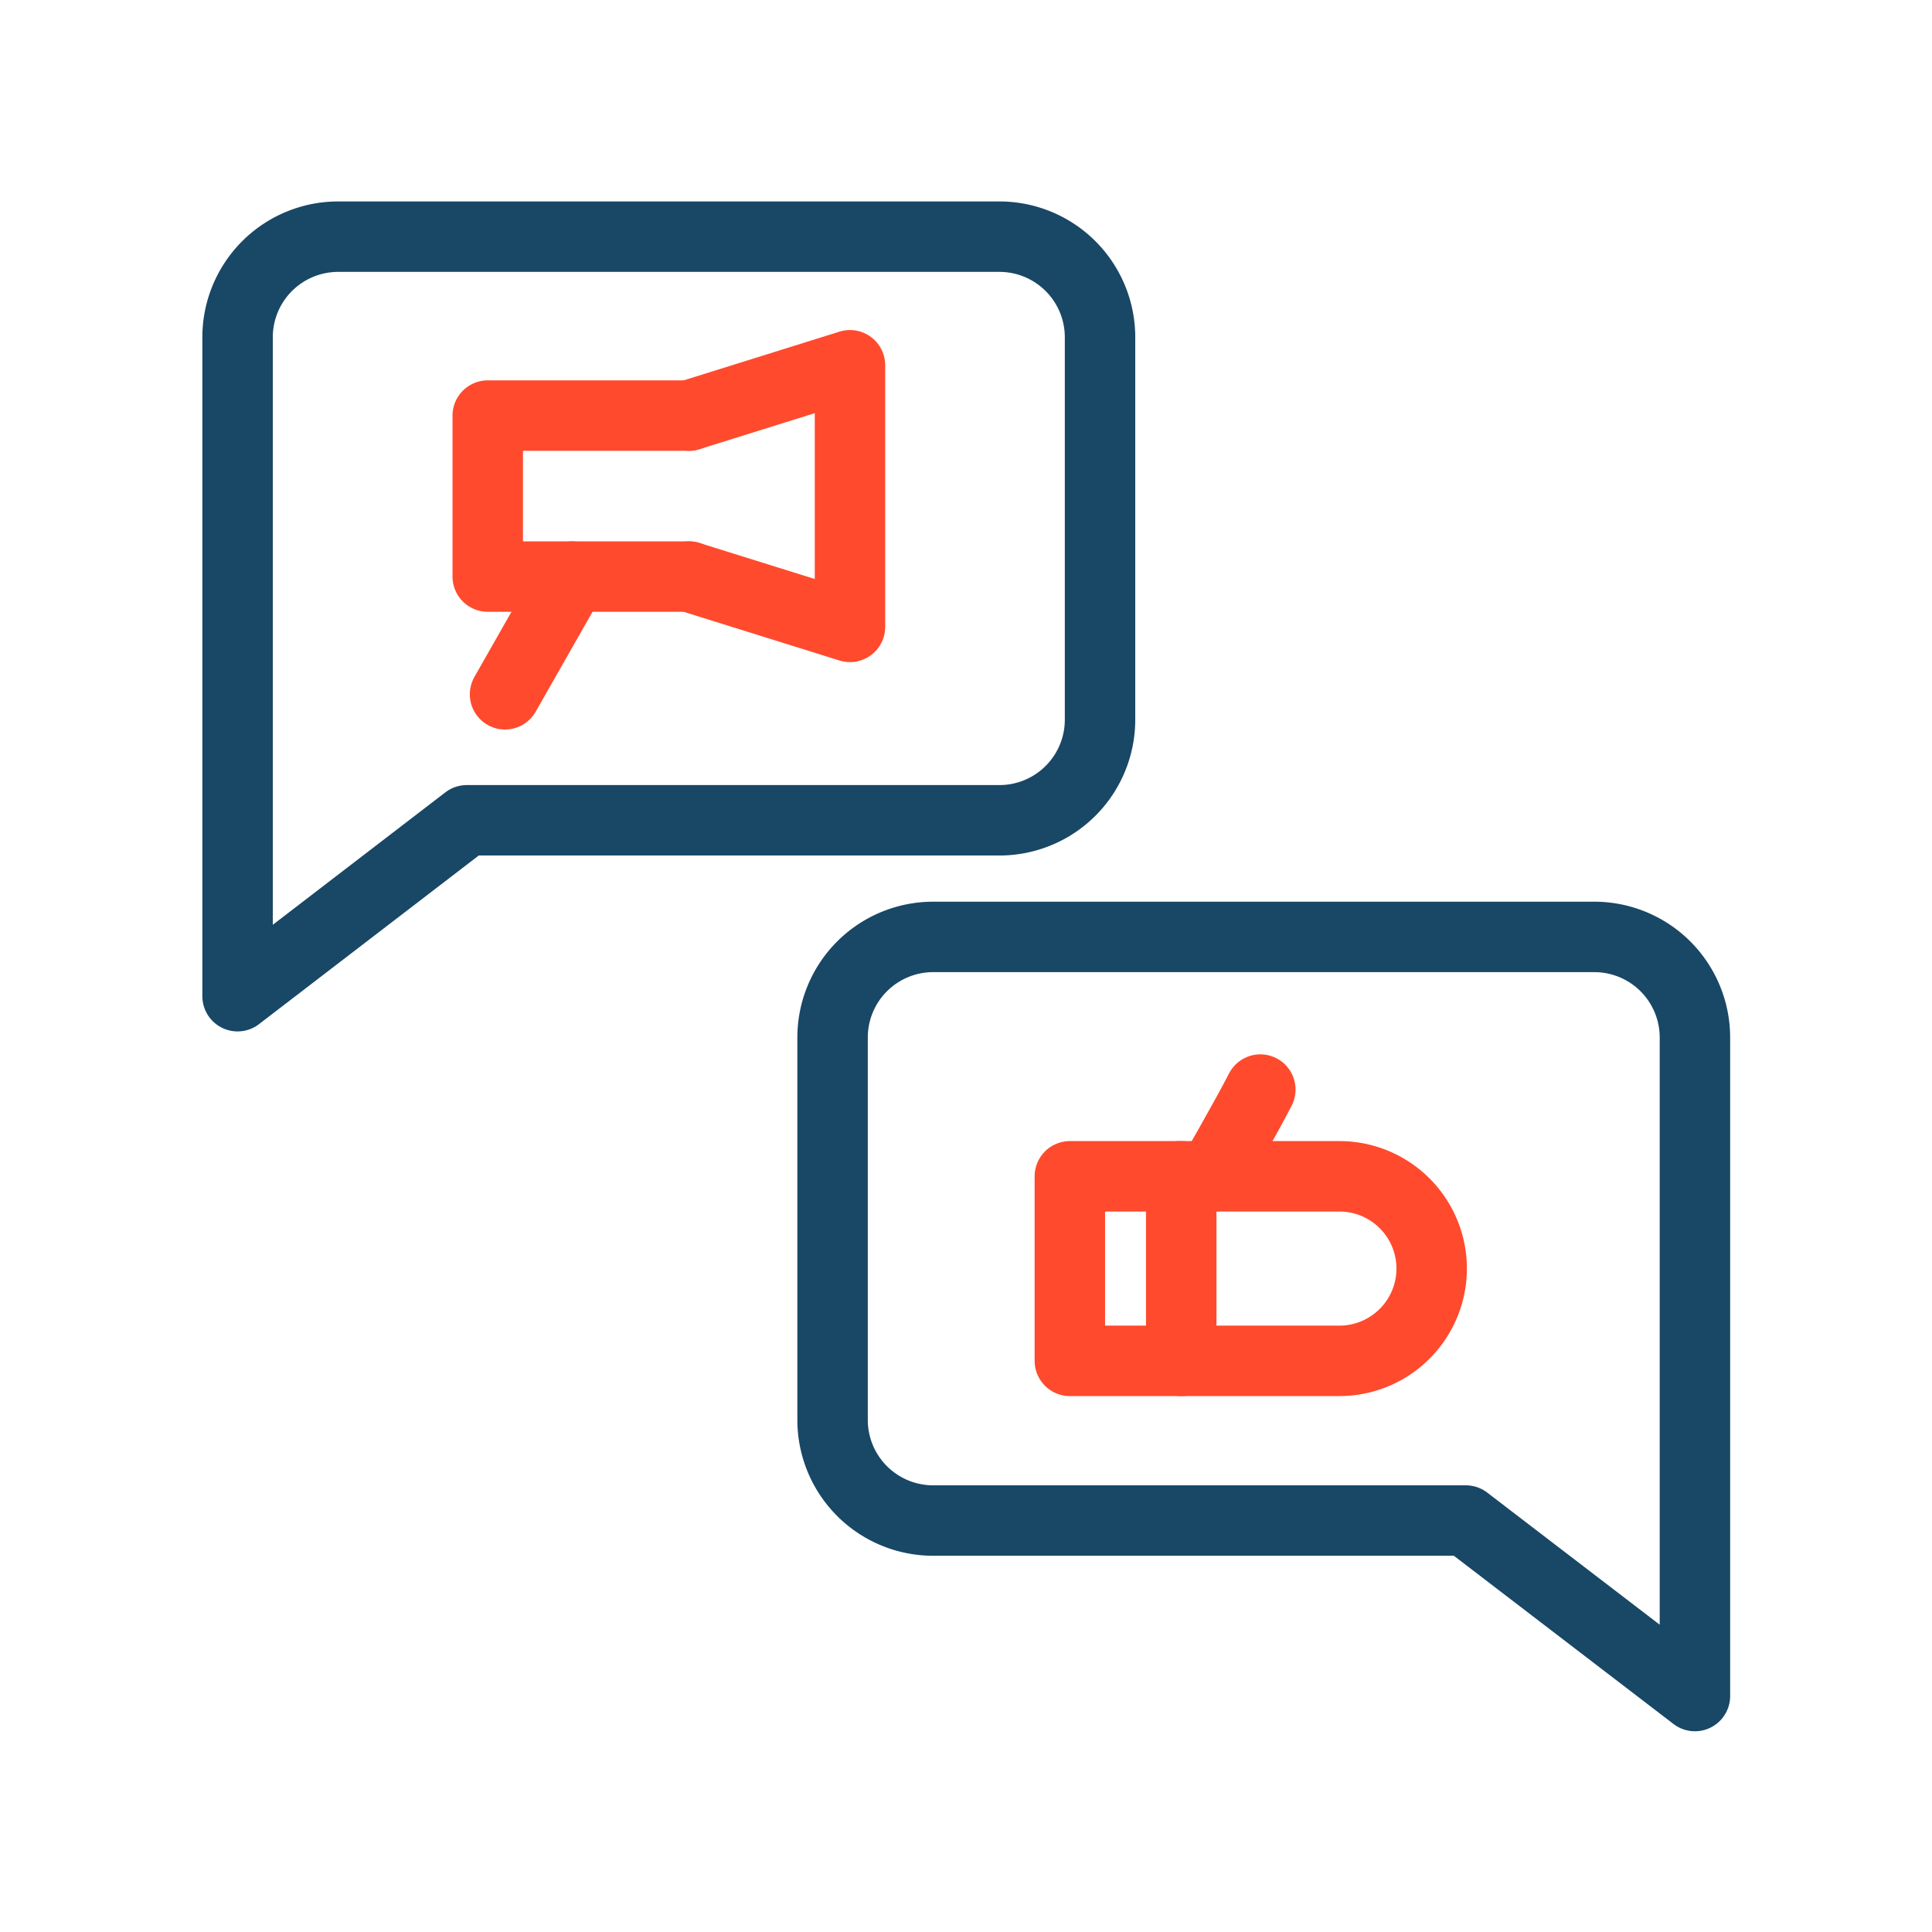
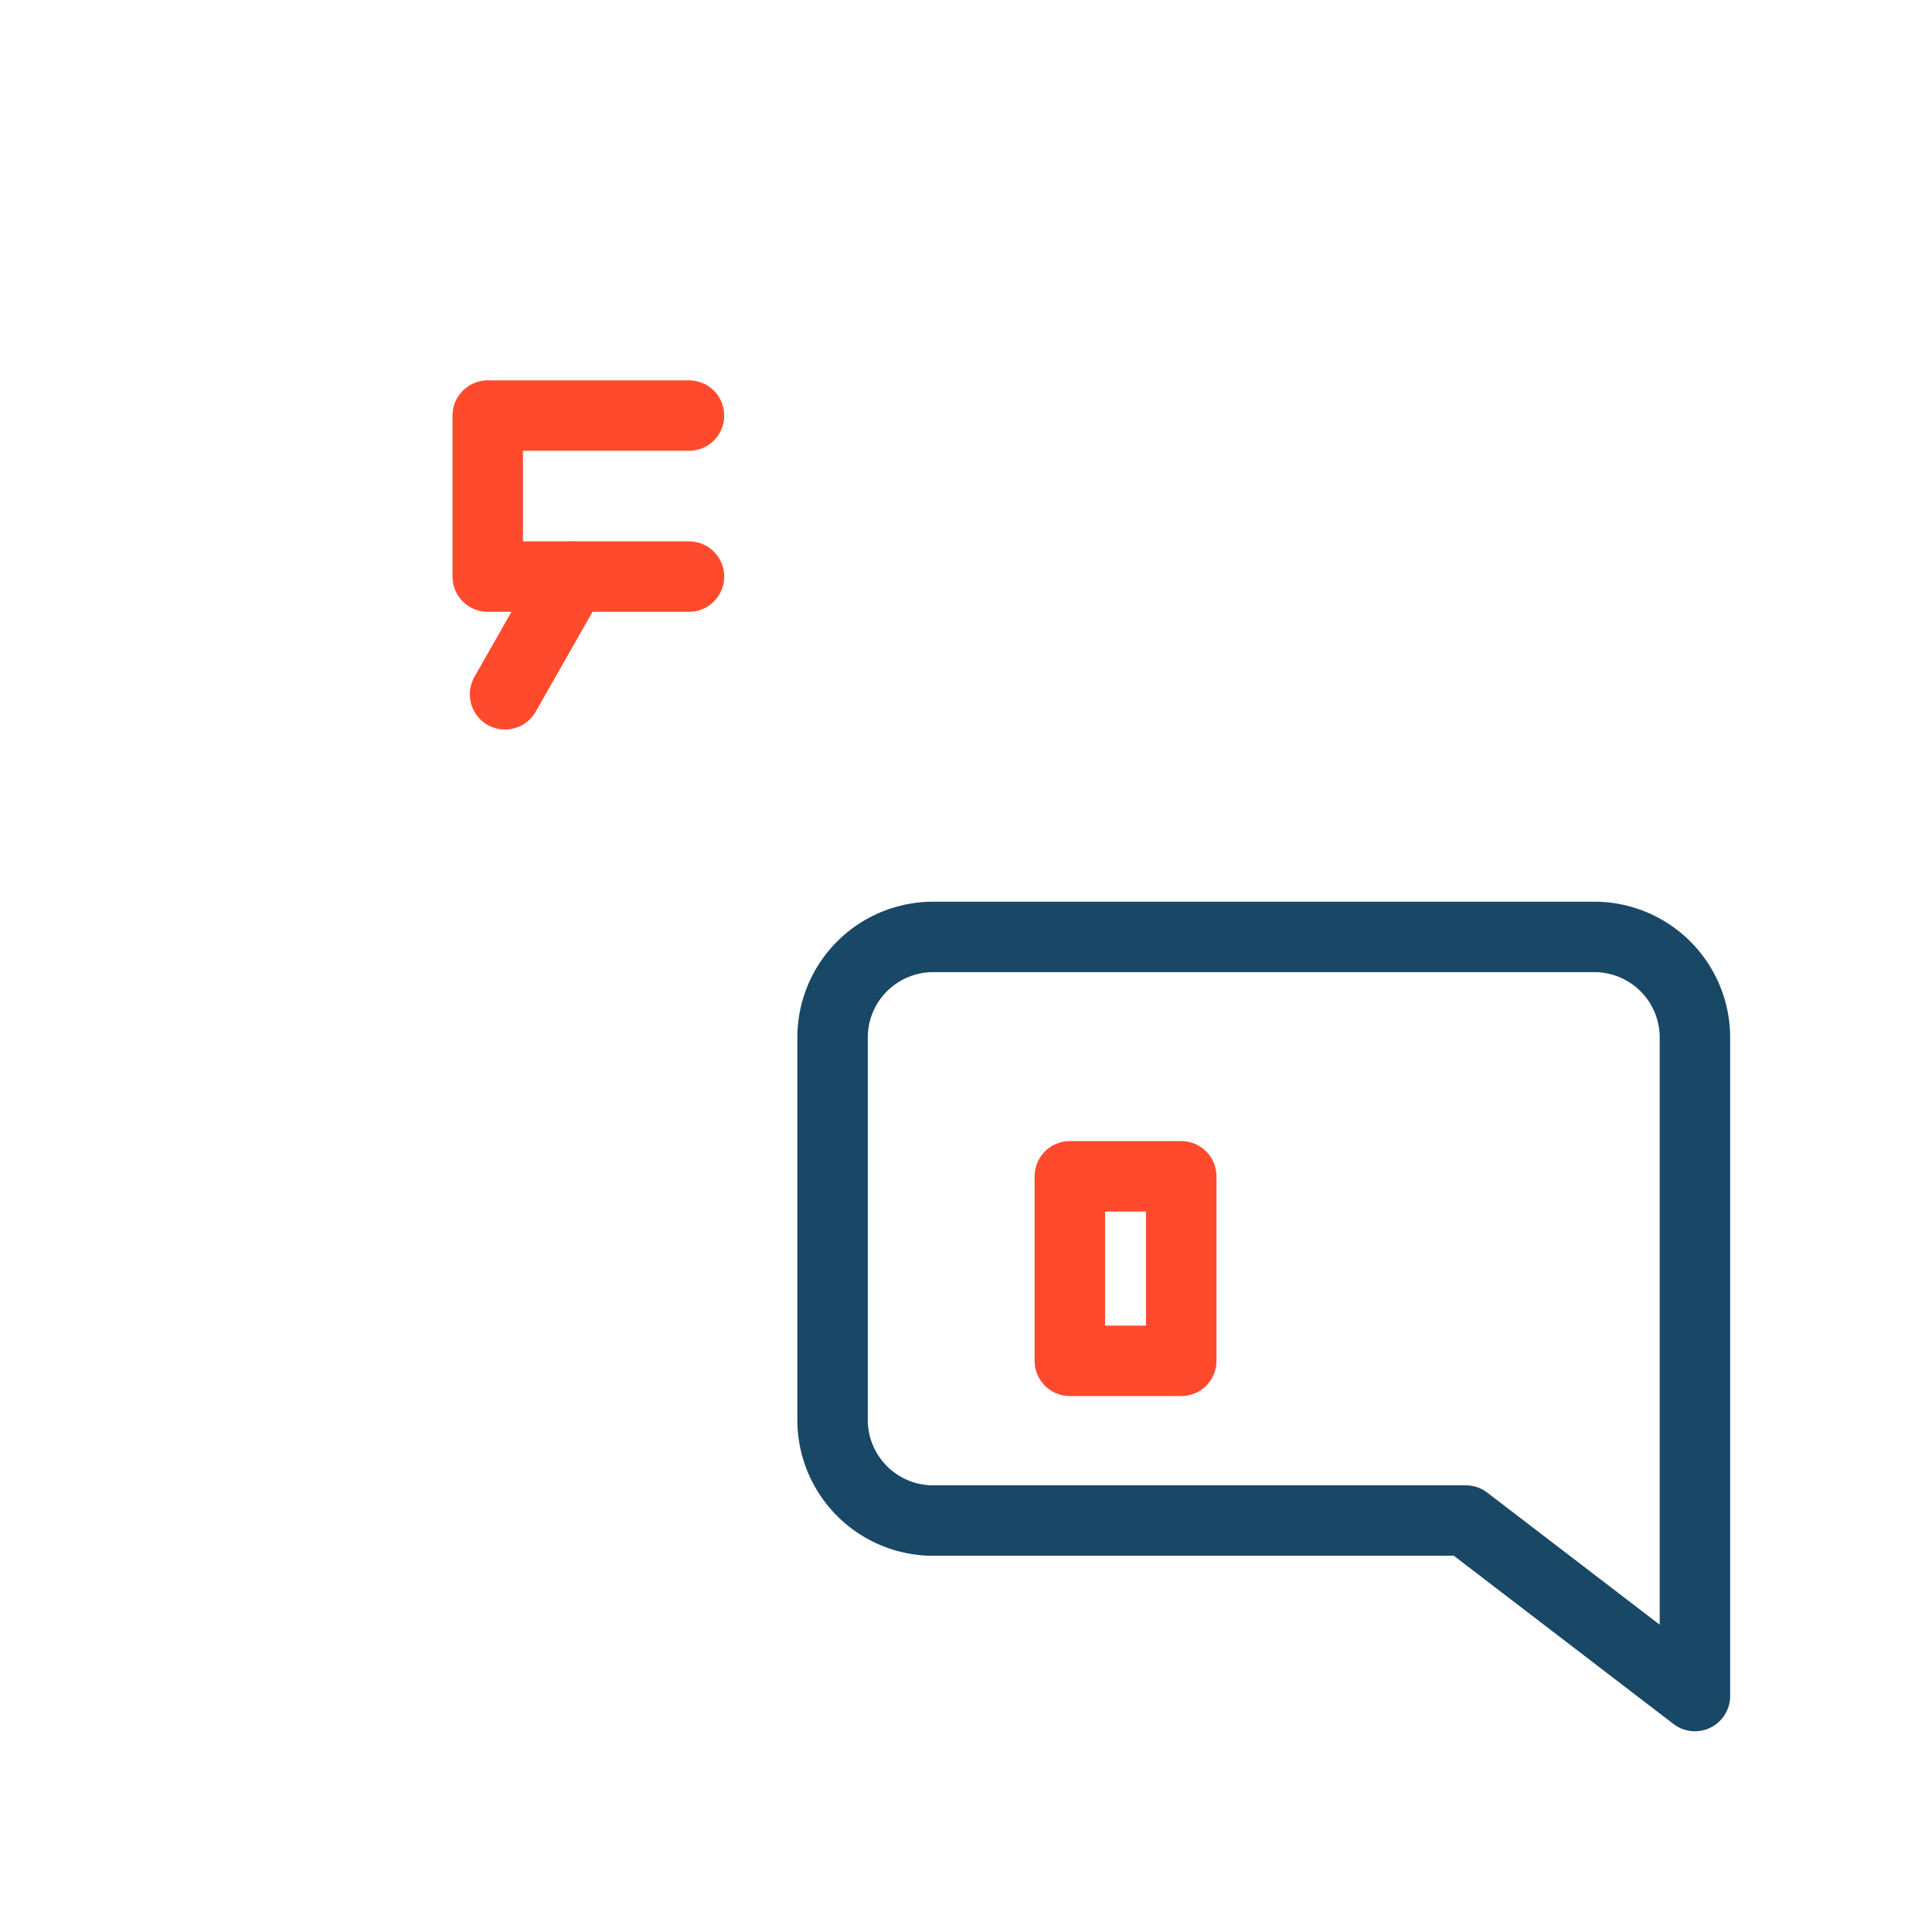
<svg xmlns="http://www.w3.org/2000/svg" id="Layer_2" data-name="Layer 2" viewBox="0 0 192 192">
  <defs>
    <style>.cls-1,.cls-2{fill:none;stroke-linecap:round;stroke-linejoin:round;stroke-width:7.00px;}.cls-1{stroke:#194766;}.cls-2{stroke:#FF4A2D;}</style>
  </defs>
-   <path class="cls-1" d="M99.32,23.52H33.61a10,10,0,0,0-10,10V99L46.39,81.52H99.32a10,10,0,0,0,10-10v-38A10,10,0,0,0,99.32,23.52Z" />
  <path class="cls-1" d="M92.74,93.11h65.7a10,10,0,0,1,10,10v65.44l-22.77-17.44H92.74a10,10,0,0,1-10-10v-38A10,10,0,0,1,92.74,93.11Z" />
  <polyline class="cls-2" points="68.47 57.3 48.47 57.3 48.47 41.3 68.47 41.3" />
-   <polyline class="cls-2" points="68.47 57.3 84.47 62.3 84.47 36.3 68.47 41.3" />
  <line class="cls-2" x1="50.19" y1="69" x2="56.85" y2="57.3" />
-   <path class="cls-2" d="M117.25,116.9H133.1A9.17,9.17,0,0,1,142,128.31h0a9.18,9.18,0,0,1-8.89,6.93H117.39" />
-   <path class="cls-2" d="M120.46,116.9s3.33-5.76,4.79-8.62" />
  <polygon class="cls-2" points="117.39 135.24 106.32 135.24 106.32 124 106.32 116.9 117.39 116.9 117.39 135.24" />
</svg>